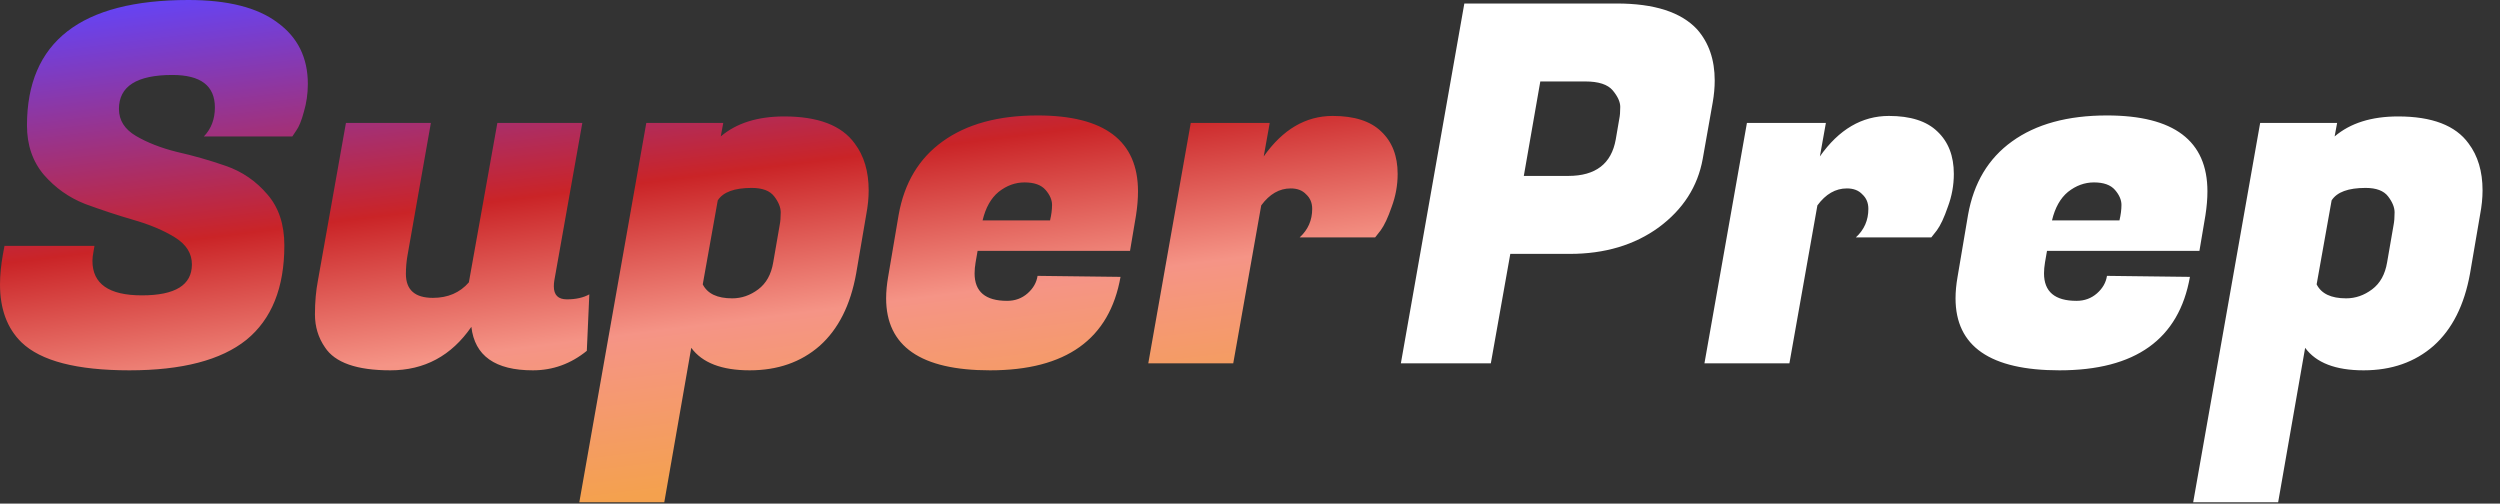
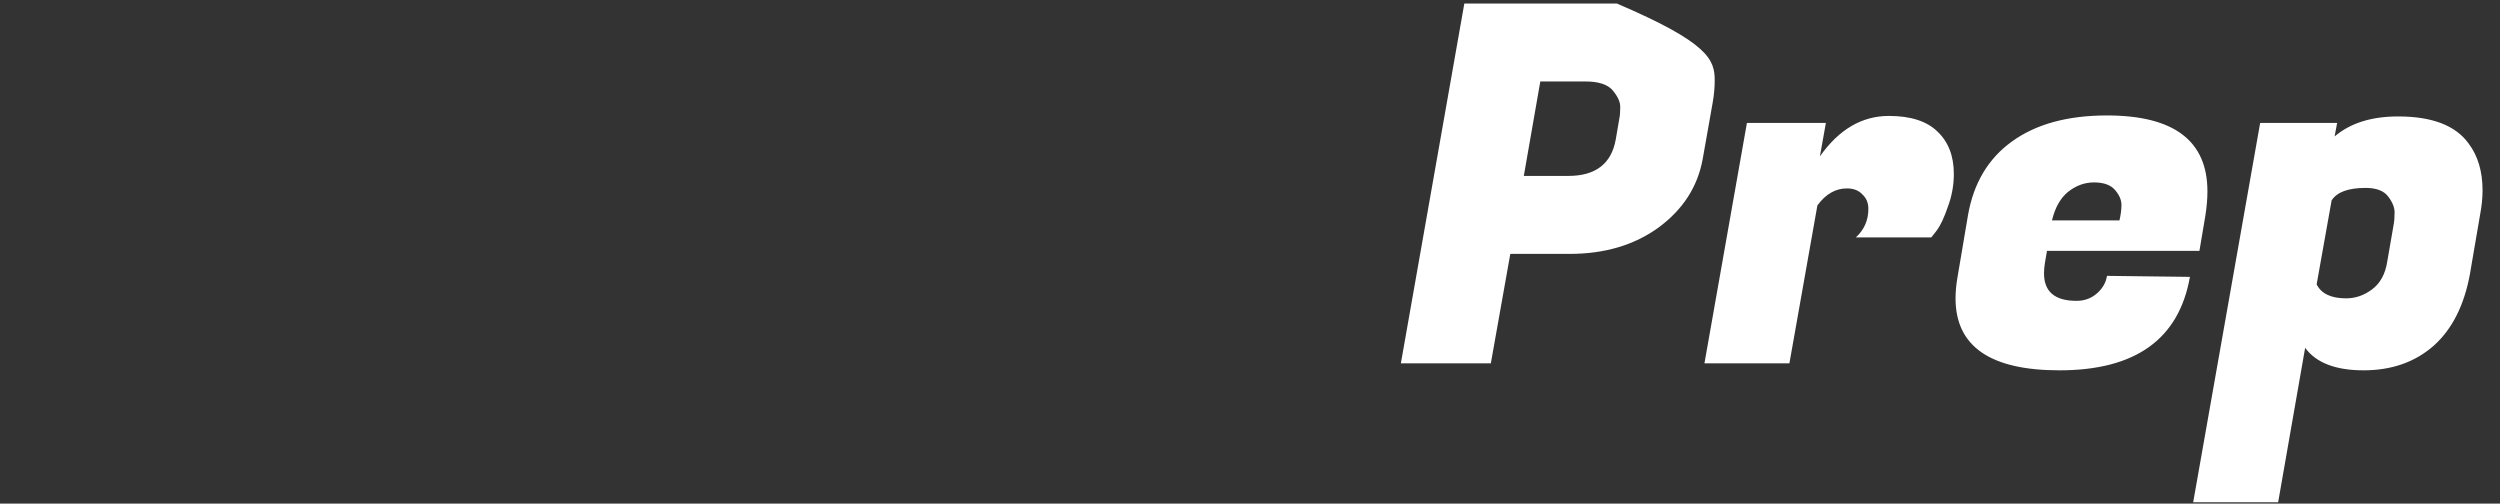
<svg xmlns="http://www.w3.org/2000/svg" width="139" height="28" viewBox="0 0 139 28" fill="none">
  <rect x="0" y="0" width="139" height="28" fill="#333333" stroke="none" />
-   <path d="M5.14 14.505C5.14 15.783 6.057 16.422 7.891 16.422C9.744 16.422 10.67 15.848 10.67 14.699C10.67 14.088 10.355 13.588 9.725 13.198C9.095 12.809 8.327 12.485 7.419 12.226C6.53 11.967 5.631 11.67 4.724 11.337C3.835 10.985 3.075 10.448 2.445 9.725C1.815 8.984 1.5 8.067 1.5 6.974C1.5 2.325 4.492 7.05308e-05 10.475 7.05308e-05C12.661 7.05308e-05 14.31 0.417 15.421 1.25C16.551 2.066 17.116 3.205 17.116 4.668C17.116 5.205 17.042 5.724 16.894 6.224C16.764 6.706 16.625 7.049 16.477 7.252L16.255 7.586H11.337C11.744 7.16 11.948 6.622 11.948 5.974C11.948 4.77 11.161 4.168 9.586 4.168C7.604 4.168 6.613 4.798 6.613 6.057C6.613 6.687 6.928 7.187 7.558 7.558C8.188 7.928 8.947 8.225 9.836 8.447C10.744 8.651 11.652 8.91 12.559 9.225C13.467 9.54 14.236 10.068 14.866 10.809C15.495 11.531 15.81 12.476 15.81 13.643C15.81 15.996 15.107 17.746 13.699 18.895C12.291 20.025 10.123 20.59 7.197 20.59C4.27 20.59 2.269 20.071 1.195 19.034C0.398 18.256 1.54122e-05 17.181 1.54122e-05 15.81C1.54122e-05 15.292 0.056 14.727 0.167 14.116L0.25 13.671H5.252L5.196 14.004C5.159 14.19 5.14 14.356 5.14 14.505ZM30.793 15.922C30.793 16.403 31.034 16.644 31.515 16.644C32.016 16.644 32.432 16.551 32.766 16.366L32.627 19.506C31.738 20.229 30.737 20.59 29.626 20.59C27.533 20.59 26.393 19.784 26.208 18.172C25.097 19.784 23.596 20.59 21.707 20.59C19.836 20.59 18.623 20.164 18.067 19.311C17.696 18.774 17.511 18.163 17.511 17.478C17.511 16.792 17.567 16.162 17.678 15.588L19.234 6.835H23.957L22.652 14.227C22.596 14.56 22.568 14.893 22.568 15.227C22.568 16.116 23.068 16.561 24.069 16.561C24.902 16.561 25.569 16.274 26.069 15.699L27.653 6.835H32.377L30.821 15.588C30.802 15.699 30.793 15.81 30.793 15.922ZM43.602 6.474C45.492 6.474 46.798 6.974 47.52 7.975C48.039 8.66 48.298 9.531 48.298 10.587C48.298 11.013 48.252 11.466 48.16 11.948L47.604 15.199C47.289 16.959 46.613 18.302 45.575 19.228C44.538 20.136 43.241 20.59 41.685 20.59C40.129 20.59 39.046 20.173 38.434 19.339L36.934 27.925H32.21L35.934 6.835H40.213L40.074 7.586C40.944 6.845 42.121 6.474 43.602 6.474ZM40.713 16.588C41.231 16.588 41.713 16.422 42.158 16.088C42.602 15.755 42.88 15.255 42.991 14.588L43.352 12.504C43.389 12.319 43.408 12.087 43.408 11.809C43.408 11.531 43.288 11.235 43.047 10.92C42.806 10.605 42.389 10.448 41.796 10.448C40.833 10.448 40.203 10.679 39.907 11.142L39.073 15.81C39.333 16.329 39.879 16.588 40.713 16.588ZM55.049 20.59C51.196 20.59 49.269 19.256 49.269 16.588C49.269 16.218 49.306 15.82 49.38 15.394L49.964 11.948C50.279 10.17 51.094 8.808 52.409 7.864C53.743 6.9 55.503 6.419 57.688 6.419C61.412 6.419 63.273 7.827 63.273 10.642C63.273 11.05 63.236 11.494 63.162 11.976L62.829 13.949H54.354L54.243 14.588C54.206 14.81 54.187 15.014 54.187 15.199C54.187 16.218 54.789 16.727 55.993 16.727C56.438 16.727 56.818 16.588 57.133 16.311C57.448 16.033 57.633 15.709 57.688 15.338L62.301 15.394C61.69 18.858 59.272 20.59 55.049 20.59ZM58.383 12.254C58.457 11.939 58.494 11.652 58.494 11.392C58.494 11.115 58.374 10.837 58.133 10.559C57.892 10.281 57.503 10.142 56.966 10.142C56.447 10.142 55.966 10.318 55.521 10.67C55.095 11.022 54.799 11.55 54.632 12.254H58.383ZM77.709 9.67C77.709 10.3 77.598 10.911 77.376 11.504C77.172 12.096 76.968 12.532 76.764 12.809L76.459 13.198H72.263C72.726 12.773 72.958 12.245 72.958 11.615C72.958 11.281 72.847 11.013 72.624 10.809C72.421 10.587 72.133 10.476 71.763 10.476C71.133 10.476 70.587 10.79 70.124 11.42L68.568 20.201H63.844L66.206 6.835H70.596L70.263 8.697C71.318 7.197 72.597 6.446 74.097 6.446C75.301 6.446 76.2 6.734 76.792 7.308C77.404 7.882 77.709 8.669 77.709 9.67Z" fill="url(#paint0_linear_11975_26255)" />
-   <path d="M87.28 14.116H83.973L82.89 20.201H77.888L81.417 0.195H89.892C91.985 0.195 93.476 0.676 94.365 1.639C95.014 2.38 95.338 3.325 95.338 4.474C95.338 4.863 95.301 5.27 95.227 5.696L94.671 8.836C94.393 10.374 93.578 11.643 92.226 12.643C90.874 13.625 89.225 14.116 87.28 14.116ZM88.141 4.529H85.641L84.724 9.781H87.197C88.716 9.781 89.596 9.105 89.836 7.752L90.031 6.613C90.068 6.446 90.086 6.224 90.086 5.946C90.086 5.668 89.948 5.363 89.67 5.029C89.392 4.696 88.882 4.529 88.141 4.529ZM108.633 9.67C108.633 10.3 108.522 10.911 108.299 11.504C108.096 12.096 107.892 12.532 107.688 12.809L107.382 13.198H103.187C103.65 12.773 103.881 12.245 103.881 11.615C103.881 11.281 103.77 11.013 103.548 10.809C103.344 10.587 103.057 10.476 102.686 10.476C102.057 10.476 101.51 10.79 101.047 11.42L99.491 20.201H94.767L97.129 6.835H101.519L101.186 8.697C102.242 7.197 103.52 6.446 105.021 6.446C106.225 6.446 107.123 6.734 107.716 7.308C108.327 7.882 108.633 8.669 108.633 9.67ZM114.508 20.59C110.655 20.59 108.728 19.256 108.728 16.588C108.728 16.218 108.765 15.82 108.84 15.394L109.423 11.948C109.738 10.17 110.553 8.808 111.868 7.864C113.202 6.9 114.962 6.419 117.148 6.419C120.871 6.419 122.733 7.827 122.733 10.642C122.733 11.05 122.696 11.494 122.621 11.976L122.288 13.949H113.813L113.702 14.588C113.665 14.81 113.647 15.014 113.647 15.199C113.647 16.218 114.249 16.727 115.453 16.727C115.897 16.727 116.277 16.588 116.592 16.311C116.907 16.033 117.092 15.709 117.148 15.338L121.76 15.394C121.149 18.858 118.731 20.59 114.508 20.59ZM117.842 12.254C117.916 11.939 117.953 11.652 117.953 11.392C117.953 11.115 117.833 10.837 117.592 10.559C117.351 10.281 116.962 10.142 116.425 10.142C115.906 10.142 115.425 10.318 114.98 10.67C114.554 11.022 114.258 11.55 114.091 12.254H117.842ZM133.334 6.474C135.223 6.474 136.529 6.974 137.252 7.975C137.77 8.66 138.03 9.531 138.03 10.587C138.03 11.013 137.983 11.466 137.891 11.948L137.335 15.199C137.02 16.959 136.344 18.302 135.307 19.228C134.269 20.136 132.973 20.59 131.417 20.59C129.861 20.59 128.777 20.173 128.166 19.339L126.665 27.925H121.941L125.665 6.835H129.944L129.805 7.586C130.676 6.845 131.852 6.474 133.334 6.474ZM130.444 16.588C130.963 16.588 131.444 16.422 131.889 16.088C132.334 15.755 132.611 15.255 132.723 14.588L133.084 12.504C133.121 12.319 133.139 12.087 133.139 11.809C133.139 11.531 133.019 11.235 132.778 10.92C132.537 10.605 132.121 10.448 131.528 10.448C130.564 10.448 129.935 10.679 129.638 11.142L128.805 15.81C129.064 16.329 129.61 16.588 130.444 16.588Z" fill="white" />
+   <path d="M87.28 14.116H83.973L82.89 20.201H77.888L81.417 0.195H89.892C95.014 2.38 95.338 3.325 95.338 4.474C95.338 4.863 95.301 5.27 95.227 5.696L94.671 8.836C94.393 10.374 93.578 11.643 92.226 12.643C90.874 13.625 89.225 14.116 87.28 14.116ZM88.141 4.529H85.641L84.724 9.781H87.197C88.716 9.781 89.596 9.105 89.836 7.752L90.031 6.613C90.068 6.446 90.086 6.224 90.086 5.946C90.086 5.668 89.948 5.363 89.67 5.029C89.392 4.696 88.882 4.529 88.141 4.529ZM108.633 9.67C108.633 10.3 108.522 10.911 108.299 11.504C108.096 12.096 107.892 12.532 107.688 12.809L107.382 13.198H103.187C103.65 12.773 103.881 12.245 103.881 11.615C103.881 11.281 103.77 11.013 103.548 10.809C103.344 10.587 103.057 10.476 102.686 10.476C102.057 10.476 101.51 10.79 101.047 11.42L99.491 20.201H94.767L97.129 6.835H101.519L101.186 8.697C102.242 7.197 103.52 6.446 105.021 6.446C106.225 6.446 107.123 6.734 107.716 7.308C108.327 7.882 108.633 8.669 108.633 9.67ZM114.508 20.59C110.655 20.59 108.728 19.256 108.728 16.588C108.728 16.218 108.765 15.82 108.84 15.394L109.423 11.948C109.738 10.17 110.553 8.808 111.868 7.864C113.202 6.9 114.962 6.419 117.148 6.419C120.871 6.419 122.733 7.827 122.733 10.642C122.733 11.05 122.696 11.494 122.621 11.976L122.288 13.949H113.813L113.702 14.588C113.665 14.81 113.647 15.014 113.647 15.199C113.647 16.218 114.249 16.727 115.453 16.727C115.897 16.727 116.277 16.588 116.592 16.311C116.907 16.033 117.092 15.709 117.148 15.338L121.76 15.394C121.149 18.858 118.731 20.59 114.508 20.59ZM117.842 12.254C117.916 11.939 117.953 11.652 117.953 11.392C117.953 11.115 117.833 10.837 117.592 10.559C117.351 10.281 116.962 10.142 116.425 10.142C115.906 10.142 115.425 10.318 114.98 10.67C114.554 11.022 114.258 11.55 114.091 12.254H117.842ZM133.334 6.474C135.223 6.474 136.529 6.974 137.252 7.975C137.77 8.66 138.03 9.531 138.03 10.587C138.03 11.013 137.983 11.466 137.891 11.948L137.335 15.199C137.02 16.959 136.344 18.302 135.307 19.228C134.269 20.136 132.973 20.59 131.417 20.59C129.861 20.59 128.777 20.173 128.166 19.339L126.665 27.925H121.941L125.665 6.835H129.944L129.805 7.586C130.676 6.845 131.852 6.474 133.334 6.474ZM130.444 16.588C130.963 16.588 131.444 16.422 131.889 16.088C132.334 15.755 132.611 15.255 132.723 14.588L133.084 12.504C133.121 12.319 133.139 12.087 133.139 11.809C133.139 11.531 133.019 11.235 132.778 10.92C132.537 10.605 132.121 10.448 131.528 10.448C130.564 10.448 129.935 10.679 129.638 11.142L128.805 15.81C129.064 16.329 129.61 16.588 130.444 16.588Z" fill="white" />
  <defs>
    <linearGradient id="paint0_linear_11975_26255" x1="68.885" y1="23.378" x2="64.882" y2="-8.415" gradientUnits="userSpaceOnUse">
      <stop stop-color="#F4A14E" />
      <stop offset="0.28" stop-color="#F59486" />
      <stop offset="0.538" stop-color="#CA2427" />
      <stop offset="0.98" stop-color="#6045FF" />
    </linearGradient>
  </defs>
</svg>